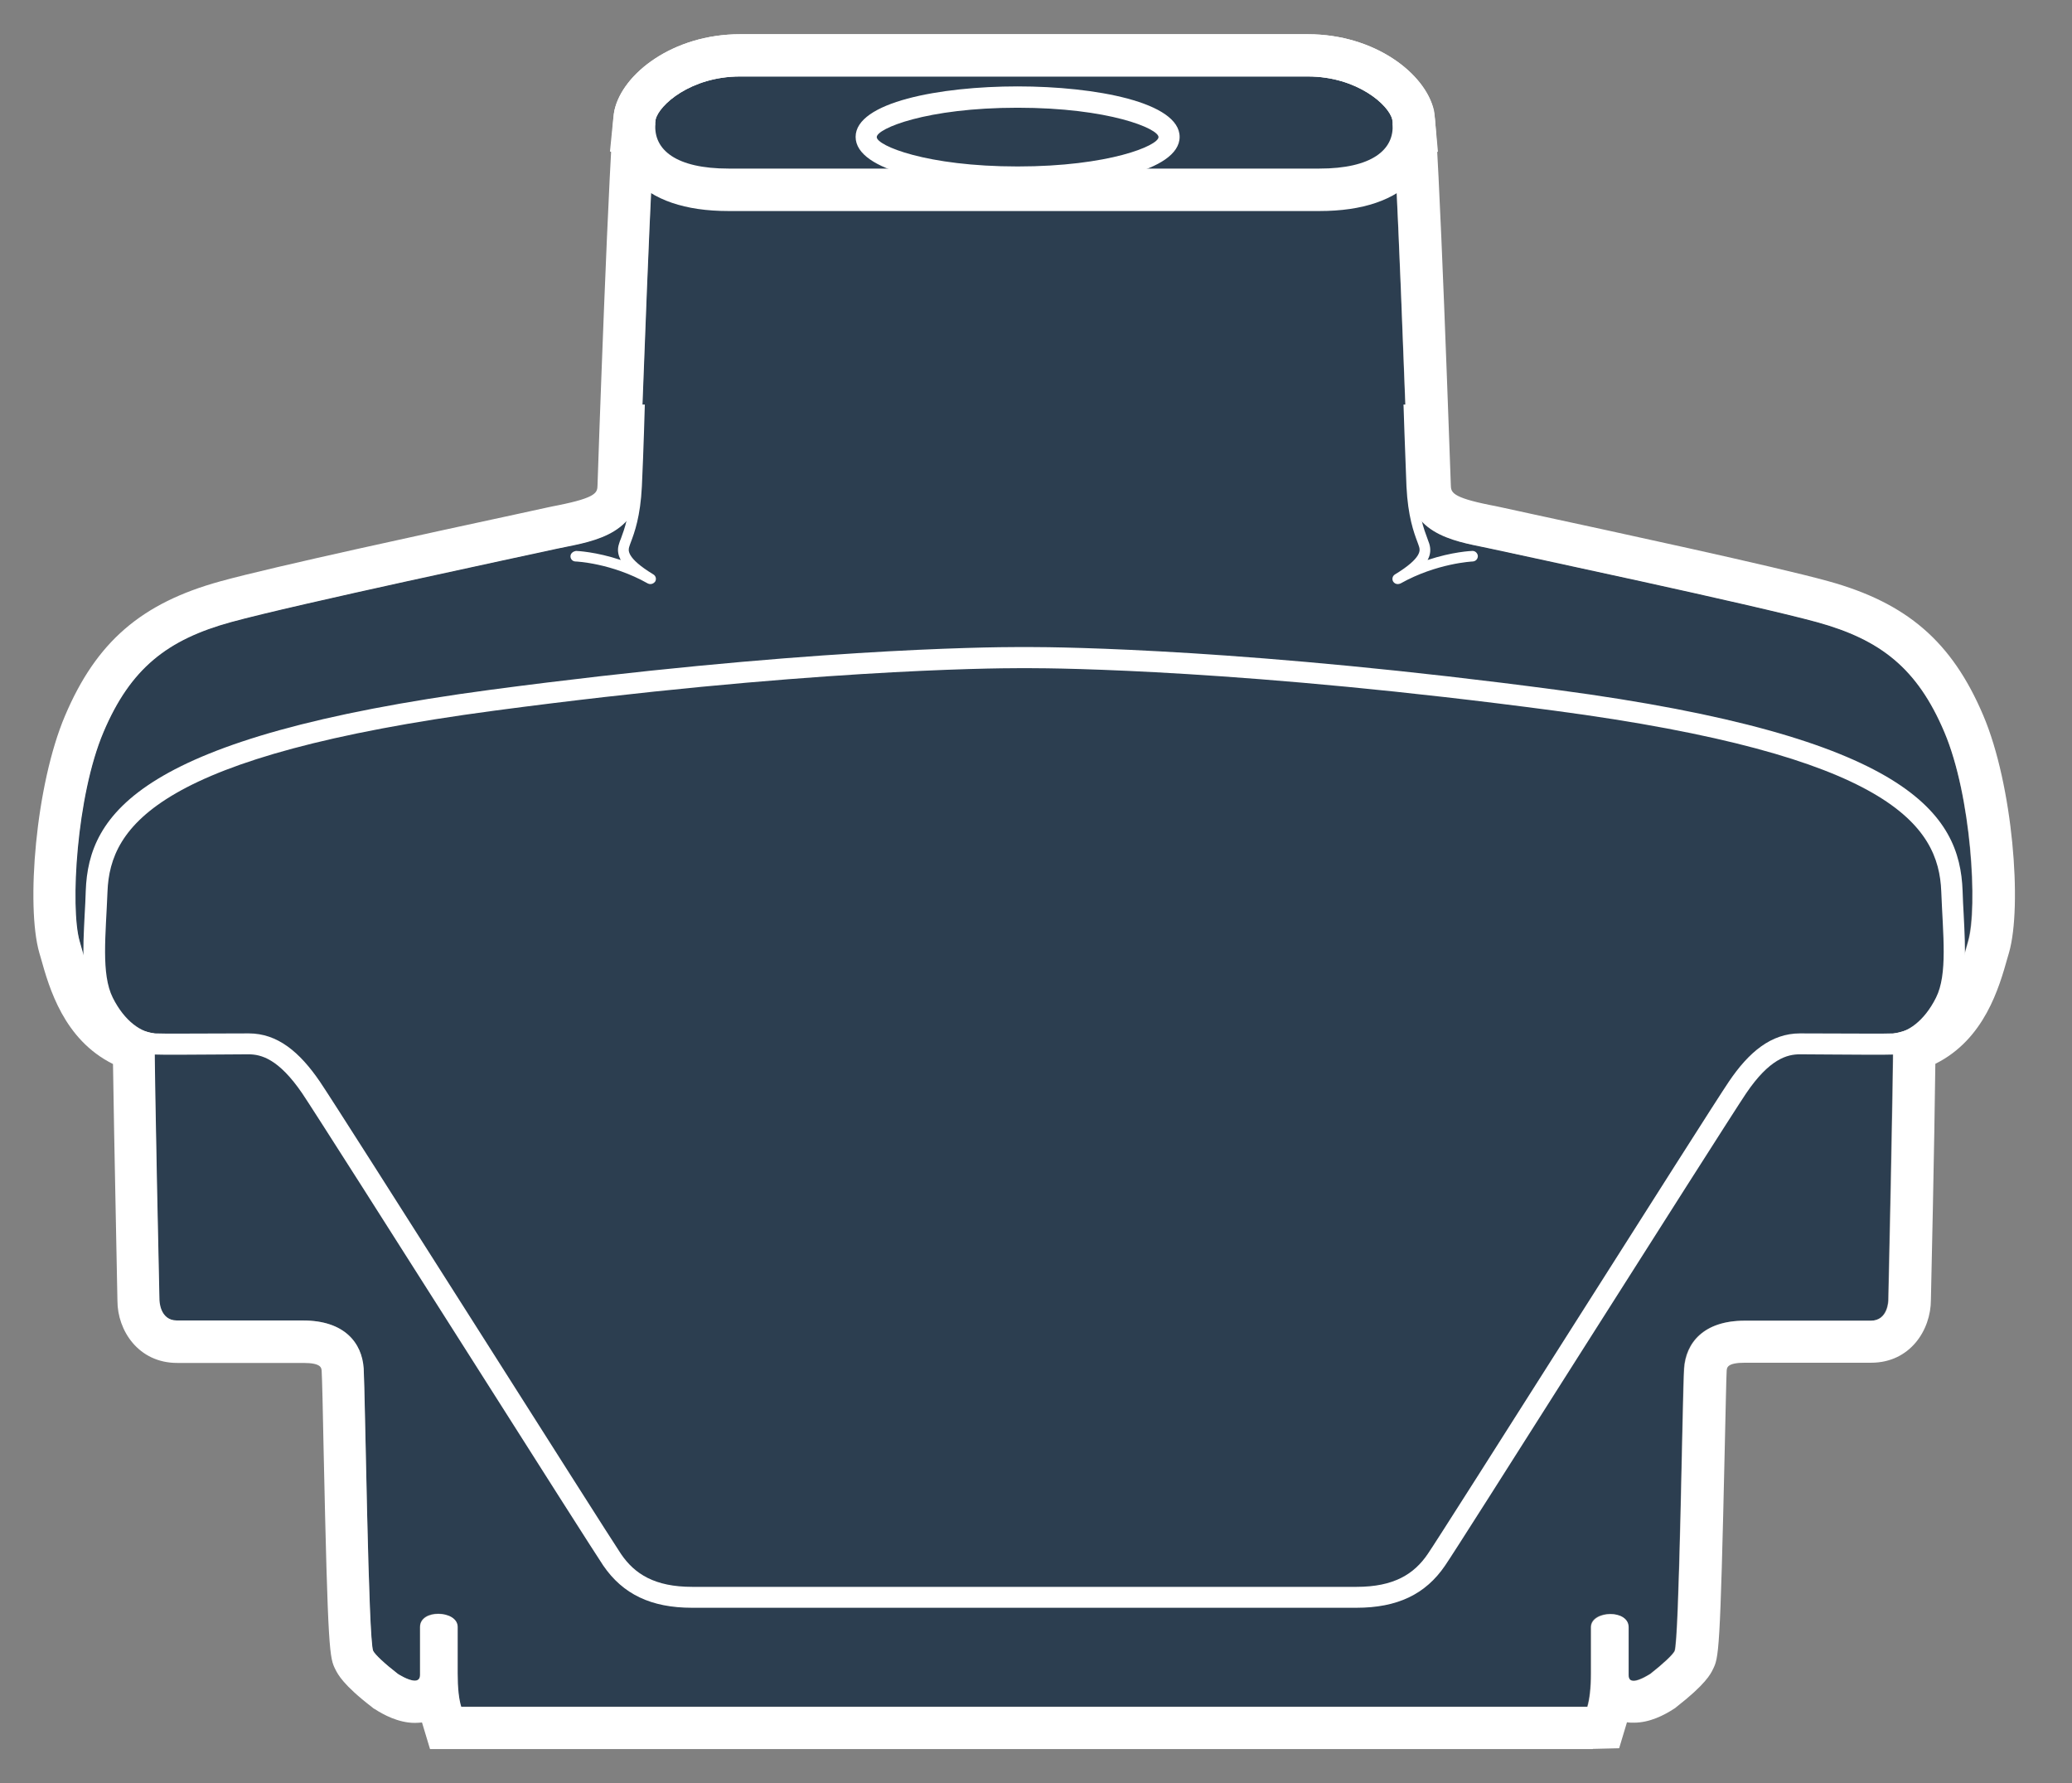
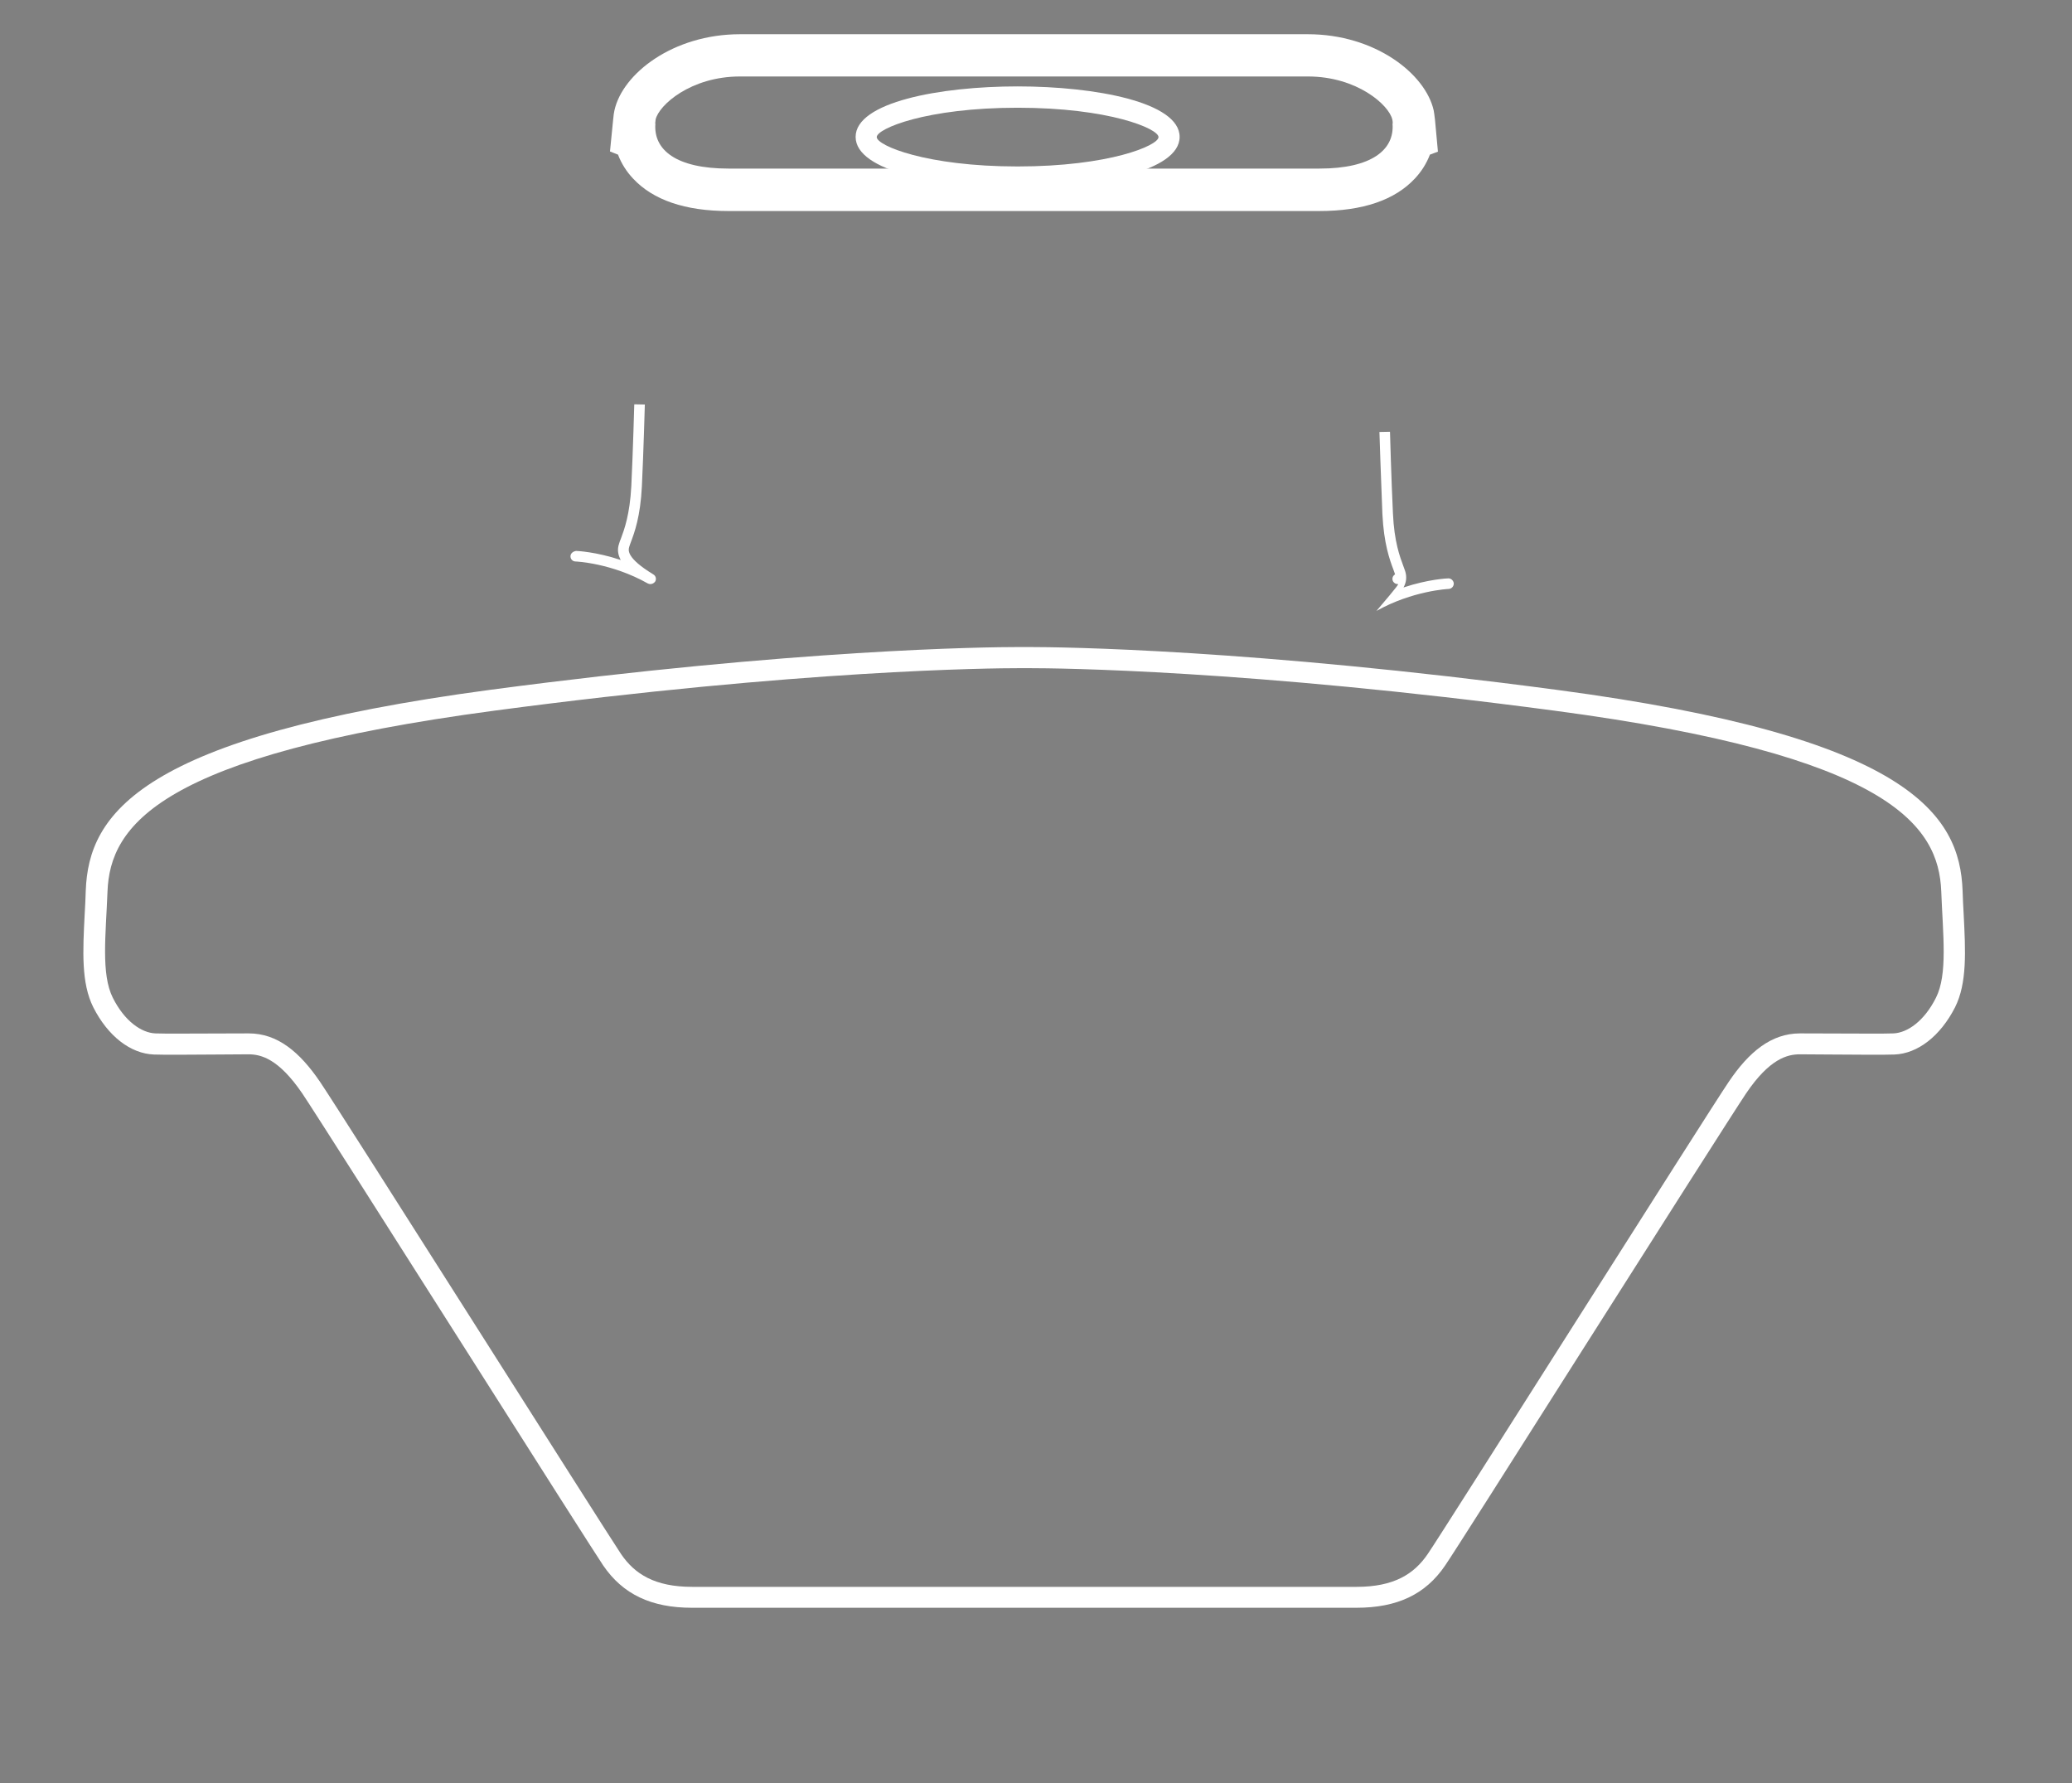
<svg xmlns="http://www.w3.org/2000/svg" version="1.1" id="Layer_1" x="0px" y="0px" width="98.1px" height="84.41px" viewBox="0 0 98.1 84.41" enable-background="new 0 0 98.1 84.41" xml:space="preserve">
  <rect x="0" y="0" width="98.1" height="84.41" fill="#808080" stroke="none" />
  <g>
    <g>
-       <path fill="#2C3E50" d="M92.05,34.65c-1.28-3.02-3.02-4.38-6.04-5.21c-3.02-0.83-14.05-3.17-15.41-3.47    c-1.36-0.3-3.85-0.53-3.93-2.95c-0.08-2.42-0.6-16.69-0.76-17.37c-0.15-0.68-1.66-2.04-4-2.04c-2.34,0-13.44,0-13.44,0    s-11.1,0-13.44,0c-2.34,0-3.85,1.36-4,2.04s-0.68,14.95-0.76,17.37c-0.08,2.42-2.57,2.64-3.93,2.95    c-1.36,0.3-12.38,2.64-15.41,3.47c-3.02,0.83-4.76,2.19-6.04,5.21s-1.59,8.31-1.13,9.89s0.98,3.93,3.55,4.38    c0,2.34,0.23,12.61,0.23,12.61s0,0.98,0.83,0.98s4,0,5.97,0s2.79,1.06,2.87,2.27c0.08,1.21,0.23,12.91,0.45,13.37    c0.09,0.18,0.56,0.62,1.17,1.09c0,0,1.05,0.69,1.05,0.04c0-0.64,0-1.4,0-2.27c0-0.87,1.77-0.79,1.77,0s0,0.64,0,2.19    c0,0.72,0.07,1.23,0.17,1.59c1.28,0,26.65,0,26.65,0s25.45,0,26.66,0c0,0,0.01,0,0.01,0c0.11-0.35,0.17-0.87,0.17-1.58    c0-1.55,0-1.4,0-2.19s1.77-0.87,1.77,0c0,0.87,0,1.62,0,2.27c0,0.62,0.98-0.02,1.04-0.05c0.6-0.47,1.06-0.9,1.15-1.08    c0.23-0.45,0.38-12.16,0.45-13.37c0.08-1.21,0.91-2.27,2.87-2.27c1.96,0,5.14,0,5.97,0s0.83-0.98,0.83-0.98s0.23-10.27,0.23-12.61    c2.57-0.45,3.1-2.79,3.55-4.38S93.34,37.67,92.05,34.65z" />
-       <path fill="#FFFFFF" d="M61.92,3.62c2.34,0,3.85,1.36,4,2.04c0.15,0.68,0.68,14.95,0.76,17.37c0.08,2.42,2.57,2.64,3.93,2.95    c1.36,0.3,12.38,2.64,15.41,3.47c3.02,0.83,4.76,2.19,6.04,5.21c1.28,3.02,1.59,8.31,1.13,9.89c-0.45,1.59-0.98,3.93-3.55,4.38    c0,2.34-0.23,12.61-0.23,12.61s0,0.98-0.83,0.98c-0.83,0-4,0-5.97,0c-1.96,0-2.79,1.06-2.87,2.27    c-0.08,1.21-0.23,12.91-0.45,13.37c-0.09,0.18-0.55,0.61-1.15,1.08c-0.04,0.02-0.5,0.33-0.79,0.33c-0.14,0-0.24-0.07-0.24-0.27    c0-0.64,0-1.4,0-2.27c0-0.42-0.42-0.62-0.86-0.62c-0.45,0-0.92,0.22-0.92,0.62c0,0.79,0,0.64,0,2.19c0,0.71-0.07,1.23-0.17,1.58    c0,0-0.01,0-0.01,0c-1.21,0-26.66,0-26.66,0s-25.36,0-26.65,0c-0.11-0.35-0.17-0.87-0.17-1.59c0-1.55,0-1.4,0-2.19    c0-0.41-0.46-0.62-0.92-0.62c-0.43,0-0.86,0.2-0.86,0.62c0,0.87,0,1.62,0,2.27c0,0.2-0.11,0.27-0.25,0.27    c-0.31,0-0.8-0.32-0.8-0.32c-0.61-0.47-1.08-0.91-1.17-1.09c-0.23-0.45-0.38-12.16-0.45-13.37c-0.08-1.21-0.91-2.27-2.87-2.27    s-5.14,0-5.97,0c-0.83,0-0.83-0.98-0.83-0.98S7.32,51.27,7.32,48.93c-2.57-0.45-3.1-2.79-3.55-4.38    c-0.45-1.59-0.15-6.87,1.13-9.89c1.28-3.02,3.02-4.38,6.04-5.21c3.02-0.83,14.05-3.17,15.41-3.47c1.36-0.3,3.85-0.53,3.93-2.95    c0.08-2.42,0.6-16.69,0.76-17.37c0.15-0.68,1.66-2.04,4-2.04c2.34,0,13.44,0,13.44,0S59.58,3.62,61.92,3.62 M61.92,1.62H48.48    H35.04c-3.18,0-5.57,1.87-5.95,3.61c-0.23,1.06-0.8,17.58-0.8,17.74c-0.01,0.34-0.02,0.58-1.87,0.95    c-0.17,0.03-0.34,0.07-0.49,0.1l-1.56,0.34c-3.7,0.8-11.41,2.46-13.94,3.16c-3.74,1.03-5.87,2.87-7.35,6.36    c-1.4,3.29-1.85,9.02-1.22,11.22l0.07,0.24c0.4,1.43,1.09,3.87,3.42,5.03c0.05,3.57,0.21,10.86,0.21,11.21    c0,1.4,0.99,2.94,2.83,2.94h5.97c0.85,0,0.86,0.23,0.87,0.39c0.02,0.35,0.06,1.95,0.09,3.64c0.21,9.79,0.28,9.93,0.57,10.5    c0.11,0.21,0.35,0.71,1.73,1.77l0.06,0.05l0.07,0.04c0.37,0.24,1.1,0.65,1.89,0.65c0.11,0,0.23-0.01,0.34-0.02l0.38,1.26h1.48    h26.65h26.66h0.25l0.03-0.01l1.23-0.03l0.37-1.23c0.11,0.02,0.22,0.02,0.33,0.02c0.75,0,1.44-0.36,1.9-0.66l0.06-0.04l0.06-0.05    c1.36-1.06,1.61-1.55,1.71-1.76c0.29-0.57,0.35-0.71,0.57-10.5c0.04-1.69,0.07-3.29,0.09-3.64c0.01-0.16,0.02-0.39,0.87-0.39h5.97    c1.84,0,2.83-1.54,2.83-2.98c0.01-0.32,0.17-7.61,0.21-11.17c2.33-1.16,3.02-3.61,3.42-5.03l0.07-0.24    c0.63-2.2,0.18-7.93-1.22-11.22c-1.48-3.49-3.61-5.33-7.35-6.36c-2.53-0.7-10.24-2.36-13.94-3.16l-1.56-0.34    c-0.15-0.03-0.31-0.07-0.49-0.1c-1.86-0.37-1.86-0.62-1.87-0.95c-0.01-0.16-0.57-16.68-0.8-17.74C67.49,3.49,65.1,1.62,61.92,1.62    L61.92,1.62z" />
-     </g>
+       </g>
    <path fill="#FFFFFF" d="M48.18,8.87c-3.7,0-7.67-0.75-7.67-2.39s3.98-2.39,7.67-2.39s7.67,0.75,7.67,2.39S51.87,8.87,48.18,8.87z    M48.18,5.1c-4.33,0-6.67,0.99-6.67,1.39s2.34,1.39,6.67,1.39s6.67-0.99,6.67-1.39S52.51,5.1,48.18,5.1z" />
    <path fill="#FFFFFF" d="M48.69,31.63c1.44,0,10.37,0.08,24.89,2.01c15.91,2.11,18.21,5.44,18.33,8.56   c0.08,2.07,0.31,3.92-0.25,5.03c-0.56,1.12-1.36,1.66-2.01,1.69c-0.22,0.01-0.63,0.01-1.14,0.01c-1.01,0-2.39-0.01-3.29-0.01   c-1.36,0-2.42,0.88-3.37,2.29c-0.96,1.41-13.59,21.4-14.25,22.35c-0.65,0.96-1.61,1.56-3.37,1.56c-1.76,0-15.73,0-15.73,0   s-13.97,0-15.73,0c-1.76,0-2.72-0.6-3.37-1.56c-0.65-0.96-13.29-20.94-14.25-22.35c-0.96-1.41-2.01-2.29-3.37-2.29   c-0.91,0-2.28,0.01-3.29,0.01c-0.51,0-0.92,0-1.14-0.01c-0.65-0.03-1.45-0.57-2.01-1.69c-0.56-1.12-0.33-2.97-0.25-5.03   c0.12-3.11,2.42-6.44,18.33-8.56c14.52-1.93,23.45-2.01,24.89-2.01c0.14,0,0.21,0,0.21,0S48.55,31.63,48.69,31.63 M48.69,30.63   l-0.22,0l-0.2,0c-1.64,0-10.53,0.1-25.02,2.02C6.61,34.87,4.19,38.53,4.06,42.17c-0.01,0.37-0.03,0.74-0.05,1.09   c-0.09,1.76-0.17,3.28,0.41,4.43c0.69,1.36,1.76,2.19,2.87,2.23c0.23,0.01,0.65,0.01,1.18,0.01l1.74-0.01l1.55-0.01   c0.6,0,1.43,0.21,2.55,1.85c0.5,0.74,4.43,6.92,7.89,12.37c3.24,5.11,6.05,9.52,6.36,9.98c0.93,1.36,2.27,2,4.2,2h15.73h15.73   c1.93,0,3.27-0.63,4.2-2c0.32-0.46,3.12-4.87,6.36-9.98c3.46-5.45,7.39-11.63,7.89-12.37c1.11-1.64,1.95-1.85,2.55-1.85l1.55,0.01   l1.74,0.01c0.52,0,0.95,0,1.18-0.01c1.11-0.04,2.18-0.88,2.87-2.23c0.58-1.15,0.5-2.67,0.41-4.43c-0.02-0.36-0.04-0.72-0.05-1.09   c-0.13-3.63-2.55-7.3-19.19-9.51C59.22,30.73,50.32,30.63,48.69,30.63L48.69,30.63z" />
    <path fill="#FFFFFF" d="M61.92,3.62c2.34,0,3.85,1.36,4,2.04c0.01,0.03,0.02,0.1,0.02,0.19l-0.01,0c0.1,1.25-1,2.13-3.46,2.13   c-1.66,0-8.18,0-12.28,0c0,0-1.43,0-3.42,0c-4.1,0-10.63,0-12.28,0c-2.47,0-3.56-0.88-3.46-2.13l-0.01,0   c0.01-0.09,0.02-0.16,0.02-0.19c0.15-0.68,1.66-2.04,4-2.04c2.34,0,13.44,0,13.44,0S59.58,3.62,61.92,3.62 M61.92,1.62H48.48H35.04   c-3.18,0-5.57,1.87-5.95,3.61c-0.02,0.07-0.04,0.23-0.06,0.43l-0.15,1.51l0.38,0.15c0.16,0.42,0.4,0.8,0.71,1.13   c0.95,1.02,2.47,1.54,4.52,1.54h12.28h3.42h12.28c2.05,0,3.57-0.52,4.52-1.54c0.31-0.33,0.55-0.71,0.71-1.13l0.38-0.14l-0.14-1.52   c-0.02-0.2-0.05-0.36-0.06-0.43C67.49,3.49,65.1,1.62,61.92,1.62L61.92,1.62z" />
-     <path fill="#FFFFFF" d="M66.18,27.65c-0.09,0-0.17-0.04-0.22-0.12c-0.07-0.12-0.03-0.27,0.09-0.34c1.3-0.79,1.18-1.16,1.14-1.3   c-0.02-0.07-0.05-0.14-0.08-0.23c-0.17-0.45-0.45-1.21-0.52-2.63c-0.07-1.66-0.14-3.88-0.14-3.88l0.5-0.01c0,0,0.06,2.21,0.14,3.87   c0.06,1.34,0.33,2.05,0.49,2.48c0.03,0.09,0.06,0.17,0.09,0.25c0.08,0.26,0.06,0.52-0.08,0.77c1.17-0.39,2.07-0.43,2.12-0.43   c0,0,0.01,0,0.01,0c0.13,0,0.24,0.11,0.25,0.24c0,0.14-0.1,0.25-0.24,0.26c-0.02,0-1.71,0.08-3.42,1.04   C66.26,27.64,66.22,27.65,66.18,27.65z" />
+     <path fill="#FFFFFF" d="M66.18,27.65c-0.09,0-0.17-0.04-0.22-0.12c-0.07-0.12-0.03-0.27,0.09-0.34c-0.02-0.07-0.05-0.14-0.08-0.23c-0.17-0.45-0.45-1.21-0.52-2.63c-0.07-1.66-0.14-3.88-0.14-3.88l0.5-0.01c0,0,0.06,2.21,0.14,3.87   c0.06,1.34,0.33,2.05,0.49,2.48c0.03,0.09,0.06,0.17,0.09,0.25c0.08,0.26,0.06,0.52-0.08,0.77c1.17-0.39,2.07-0.43,2.12-0.43   c0,0,0.01,0,0.01,0c0.13,0,0.24,0.11,0.25,0.24c0,0.14-0.1,0.25-0.24,0.26c-0.02,0-1.71,0.08-3.42,1.04   C66.26,27.64,66.22,27.65,66.18,27.65z" />
    <path fill="#FFFFFF" d="M30.79,27.65c-0.04,0-0.08-0.01-0.12-0.03c-1.72-0.97-3.4-1.04-3.42-1.04c-0.14,0-0.25-0.12-0.24-0.26   s0.14-0.22,0.26-0.24c0.05,0,0.95,0.04,2.12,0.43c-0.14-0.26-0.17-0.51-0.08-0.77c0.02-0.07,0.05-0.16,0.09-0.25   c0.16-0.43,0.42-1.14,0.49-2.48c0.08-1.66,0.14-3.87,0.14-3.87l0.5,0.01c0,0-0.06,2.21-0.14,3.88c-0.07,1.42-0.35,2.18-0.52,2.63   c-0.03,0.08-0.06,0.16-0.08,0.23c-0.04,0.14-0.16,0.51,1.14,1.3c0.12,0.07,0.16,0.22,0.09,0.34   C30.96,27.61,30.88,27.65,30.79,27.65z" />
  </g>
</svg>